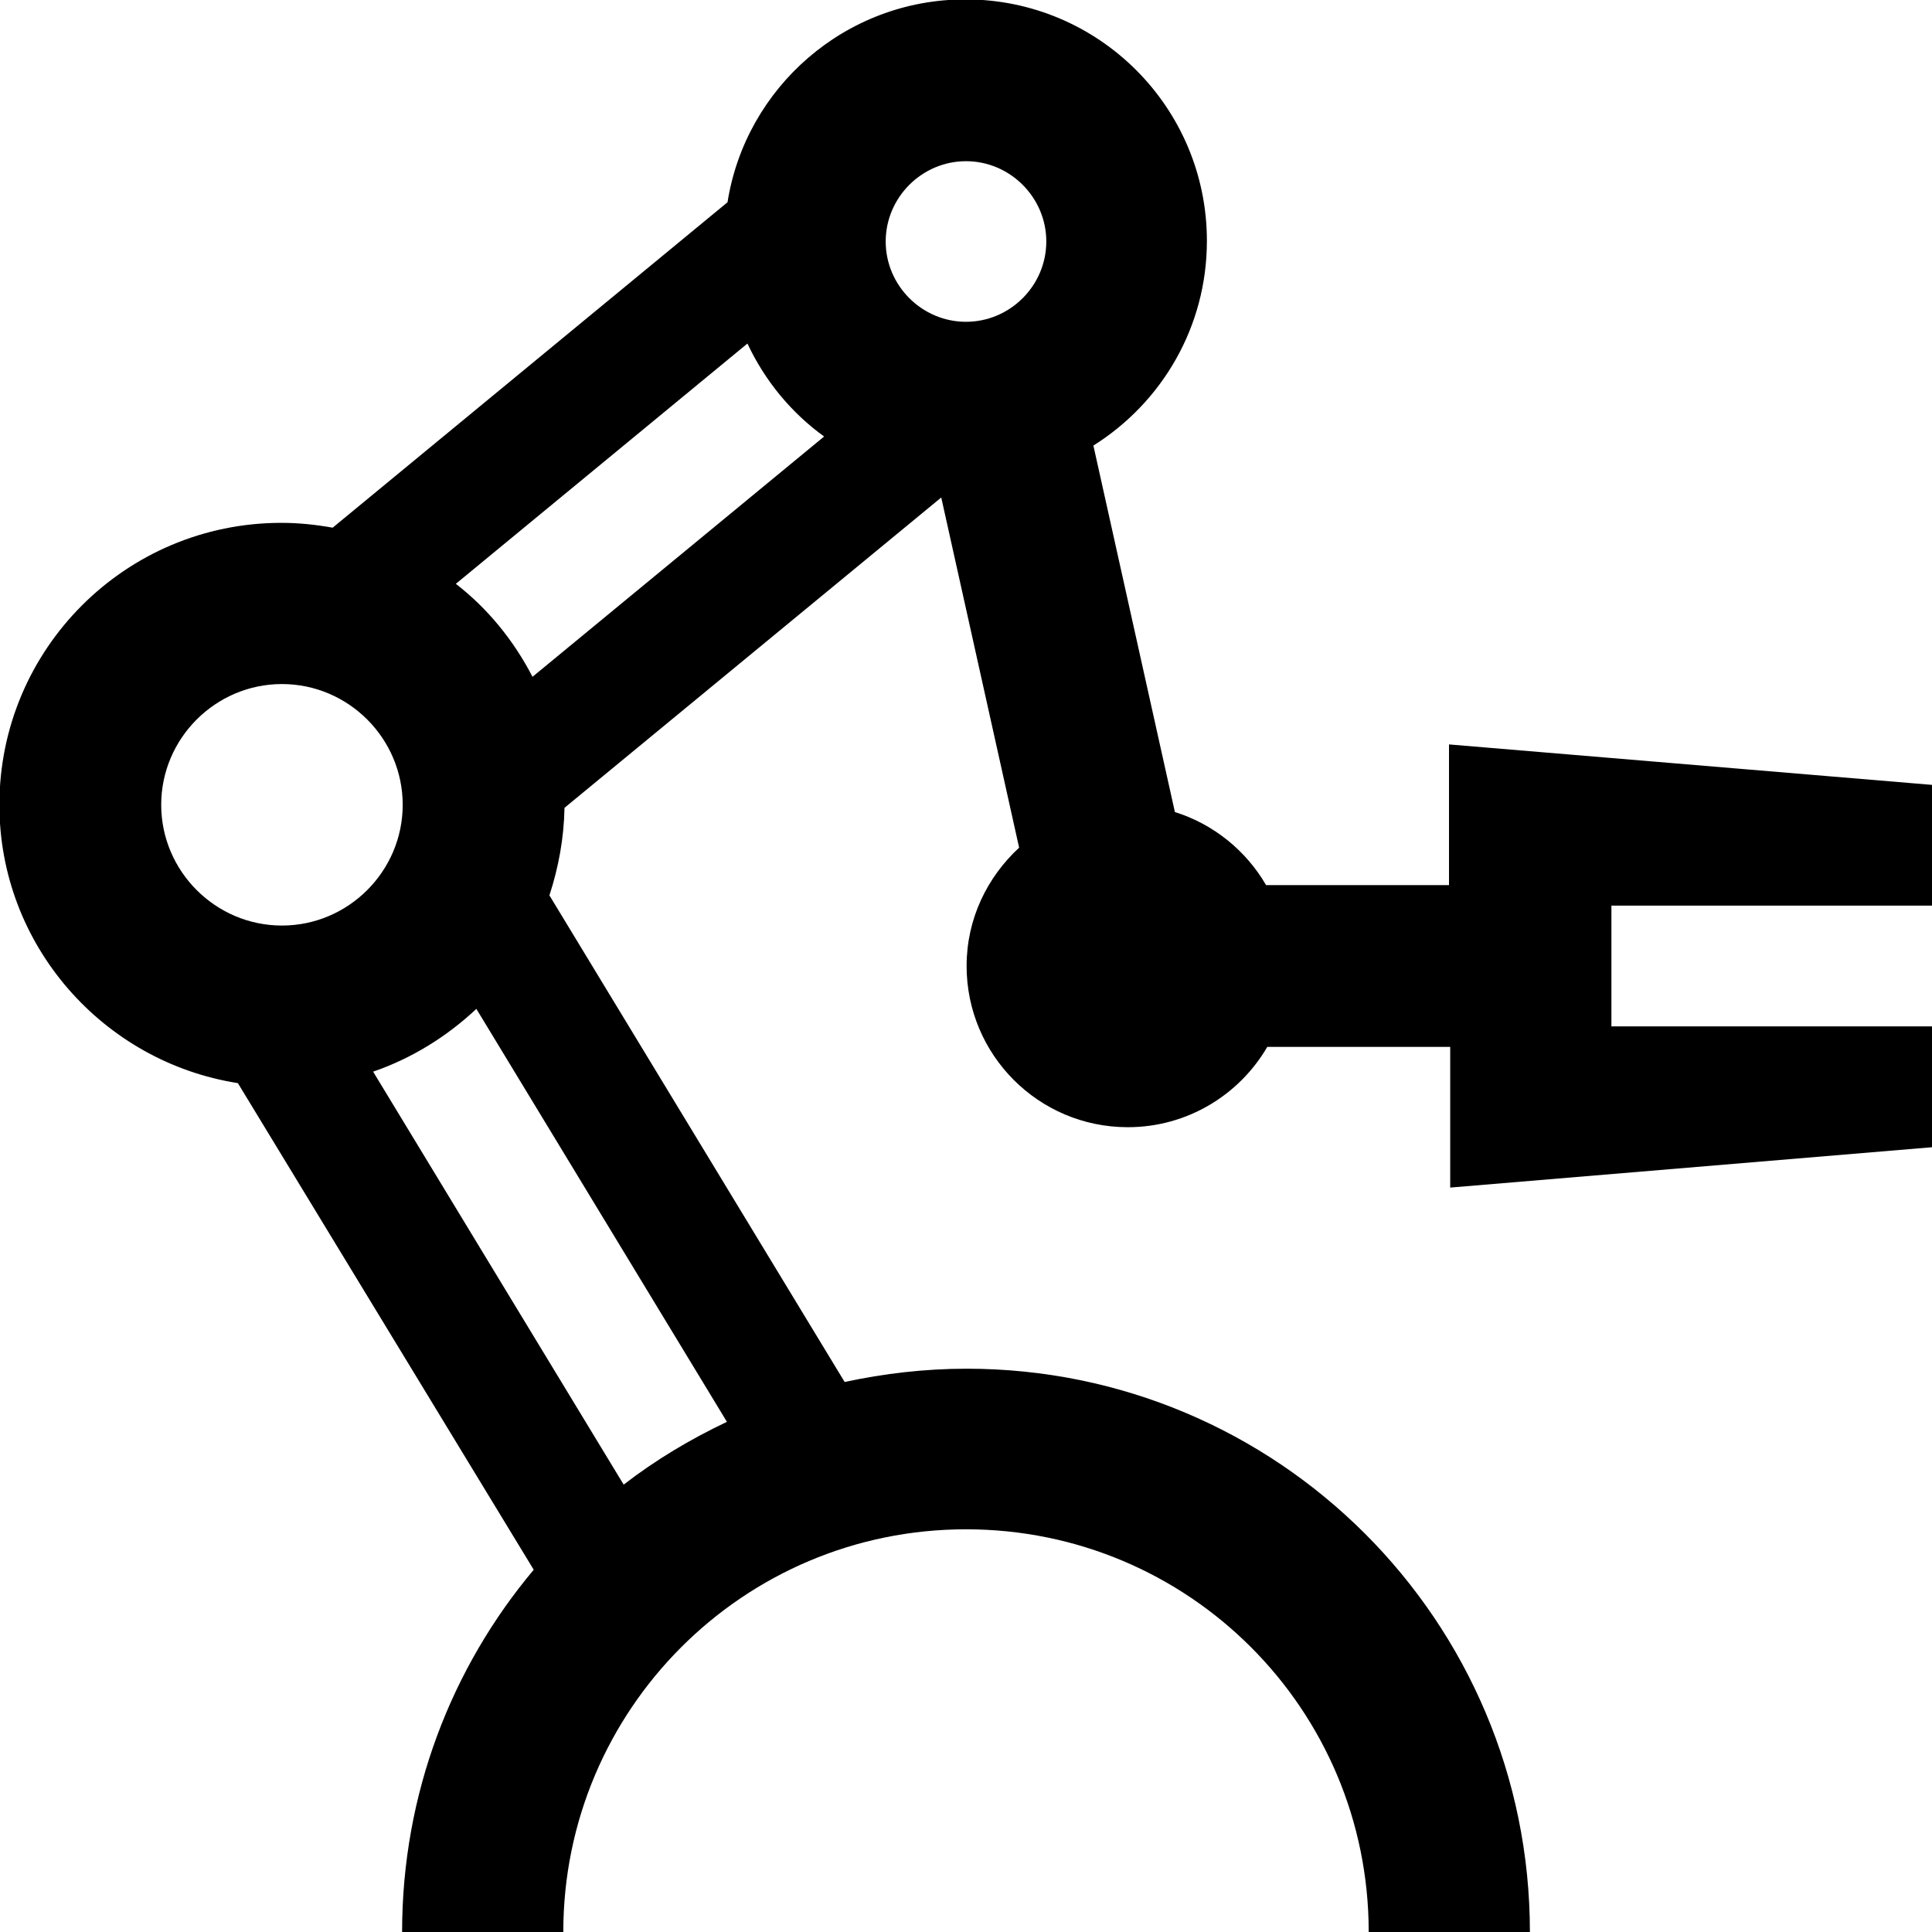
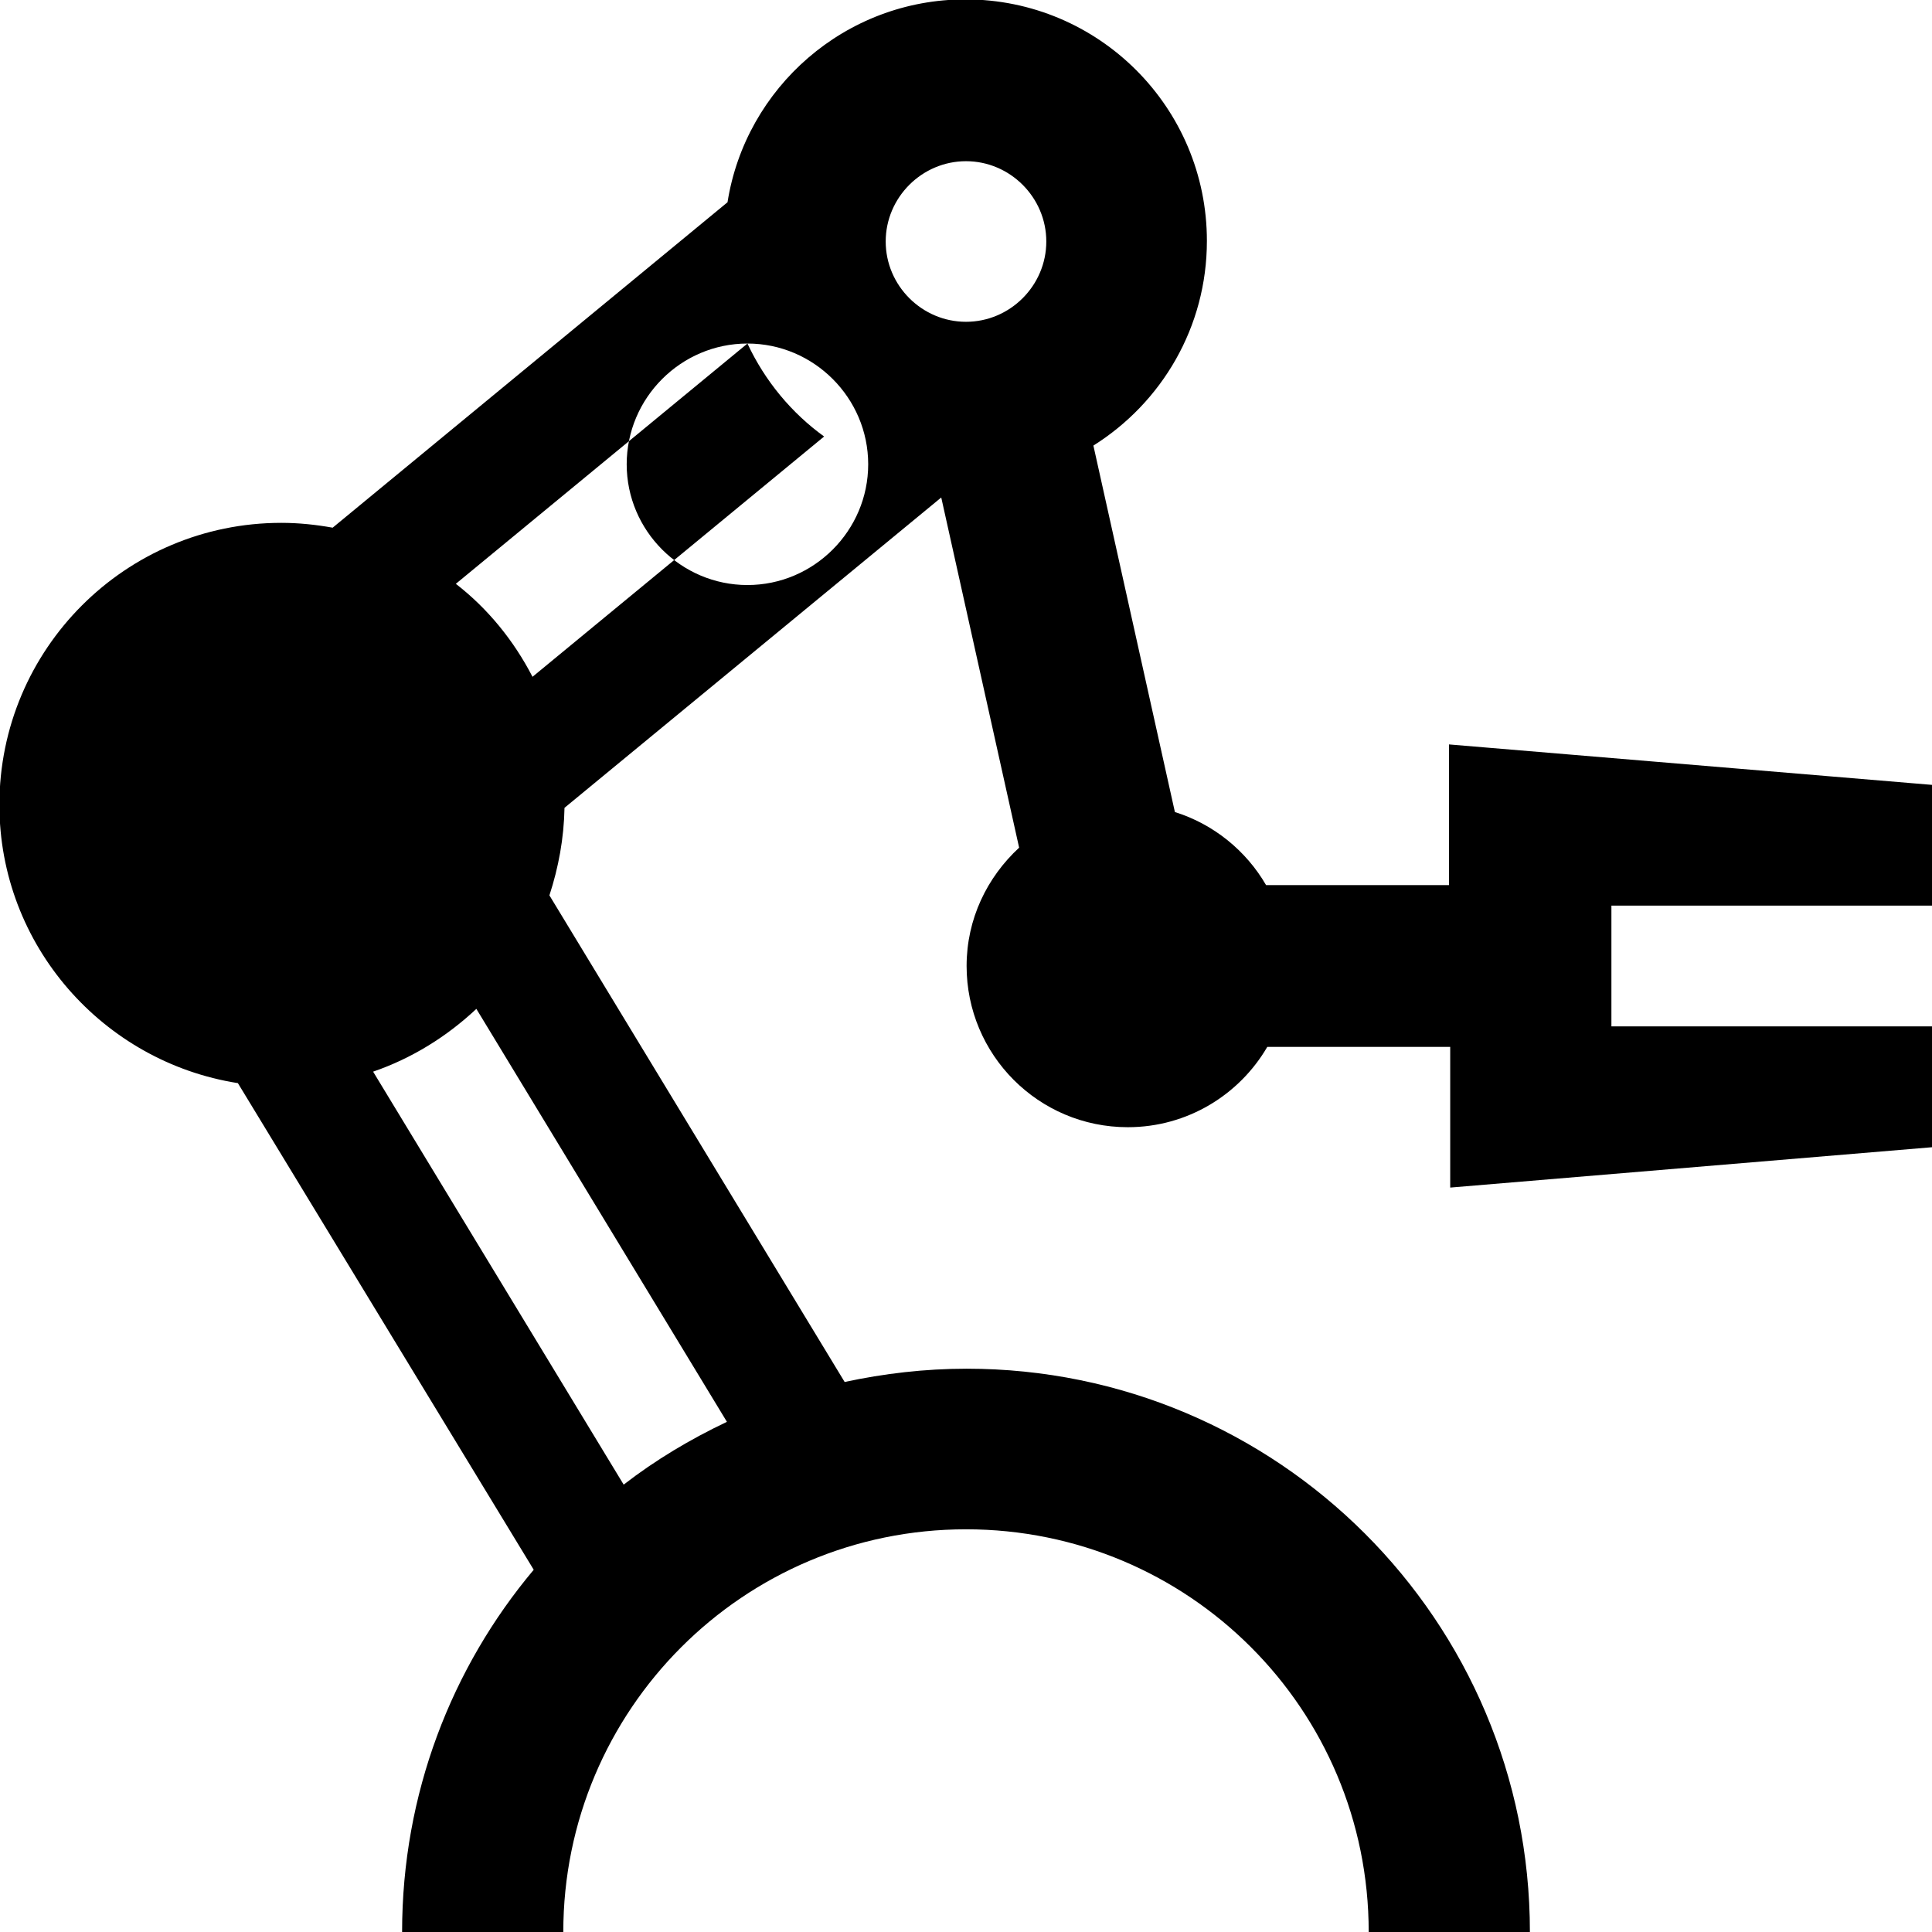
<svg xmlns="http://www.w3.org/2000/svg" id="Layer_2" data-name="Layer 2" viewBox="0 0 32 32">
  <g id="Layer_1-2" data-name="Layer 1">
-     <path d="M32,15v-2l-8-.67v2.33h-3.03c-.33-.57-.87-1.01-1.51-1.21l-1.35-6.07c1.13-.71,1.88-1.96,1.88-3.39,0-2.21-1.79-4-4-4-1.99,0-3.64,1.46-3.94,3.36l-6.54,5.39c-.28-.05-.56-.08-.85-.08-2.58,0-4.67,2.09-4.67,4.67,0,2.33,1.72,4.26,3.95,4.61l4.9,8.06c-1.36,1.62-2.18,3.71-2.18,6h2.67c0-3.68,2.98-6.67,6.67-6.67s6.67,2.98,6.67,6.67h2.67c0-5.16-4.18-9.33-9.33-9.33-.69,0-1.37.08-2.02.22l-4.89-8.06c.15-.46.24-.94.25-1.45l6.24-5.14,1.29,5.8c-.53.49-.87,1.18-.87,1.96,0,1.47,1.19,2.67,2.67,2.67.99,0,1.85-.54,2.31-1.33h3.03v2.33l8-.67v-2h-5.33v-2h5.33ZM16,2.67c.73,0,1.33.6,1.33,1.33s-.6,1.33-1.33,1.33-1.33-.6-1.33-1.33.6-1.33,1.33-1.33ZM12.38,5.69c.29.62.73,1.15,1.27,1.54l-4.83,3.98c-.31-.6-.74-1.13-1.27-1.54l4.83-3.98ZM4.67,11.33c1.1,0,2,.9,2,2s-.9,2-2,2-2-.9-2-2,.9-2,2-2ZM10.33,24.59l-4.15-6.84c.64-.22,1.22-.58,1.71-1.04l4.15,6.84c-.61.29-1.18.63-1.71,1.04Z" />
+     <path d="M32,15v-2l-8-.67v2.33h-3.03c-.33-.57-.87-1.01-1.51-1.21l-1.35-6.07c1.13-.71,1.88-1.96,1.88-3.39,0-2.21-1.79-4-4-4-1.99,0-3.64,1.46-3.94,3.36l-6.54,5.39c-.28-.05-.56-.08-.85-.08-2.58,0-4.67,2.09-4.67,4.67,0,2.33,1.72,4.26,3.95,4.61l4.9,8.06c-1.36,1.62-2.18,3.71-2.18,6h2.67c0-3.68,2.98-6.67,6.67-6.67s6.67,2.98,6.67,6.67h2.67c0-5.16-4.18-9.33-9.33-9.33-.69,0-1.37.08-2.02.22l-4.89-8.06c.15-.46.24-.94.25-1.45l6.24-5.14,1.29,5.8c-.53.49-.87,1.18-.87,1.96,0,1.47,1.19,2.67,2.67,2.67.99,0,1.85-.54,2.31-1.33h3.03v2.33l8-.67v-2h-5.33v-2h5.33ZM16,2.67c.73,0,1.33.6,1.33,1.33s-.6,1.33-1.33,1.33-1.33-.6-1.33-1.33.6-1.33,1.33-1.33ZM12.38,5.69c.29.62.73,1.15,1.27,1.54l-4.83,3.98c-.31-.6-.74-1.13-1.27-1.54l4.83-3.98Zc1.1,0,2,.9,2,2s-.9,2-2,2-2-.9-2-2,.9-2,2-2ZM10.33,24.59l-4.15-6.84c.64-.22,1.22-.58,1.71-1.04l4.15,6.84c-.61.29-1.18.63-1.71,1.04Z" />
  </g>
</svg>